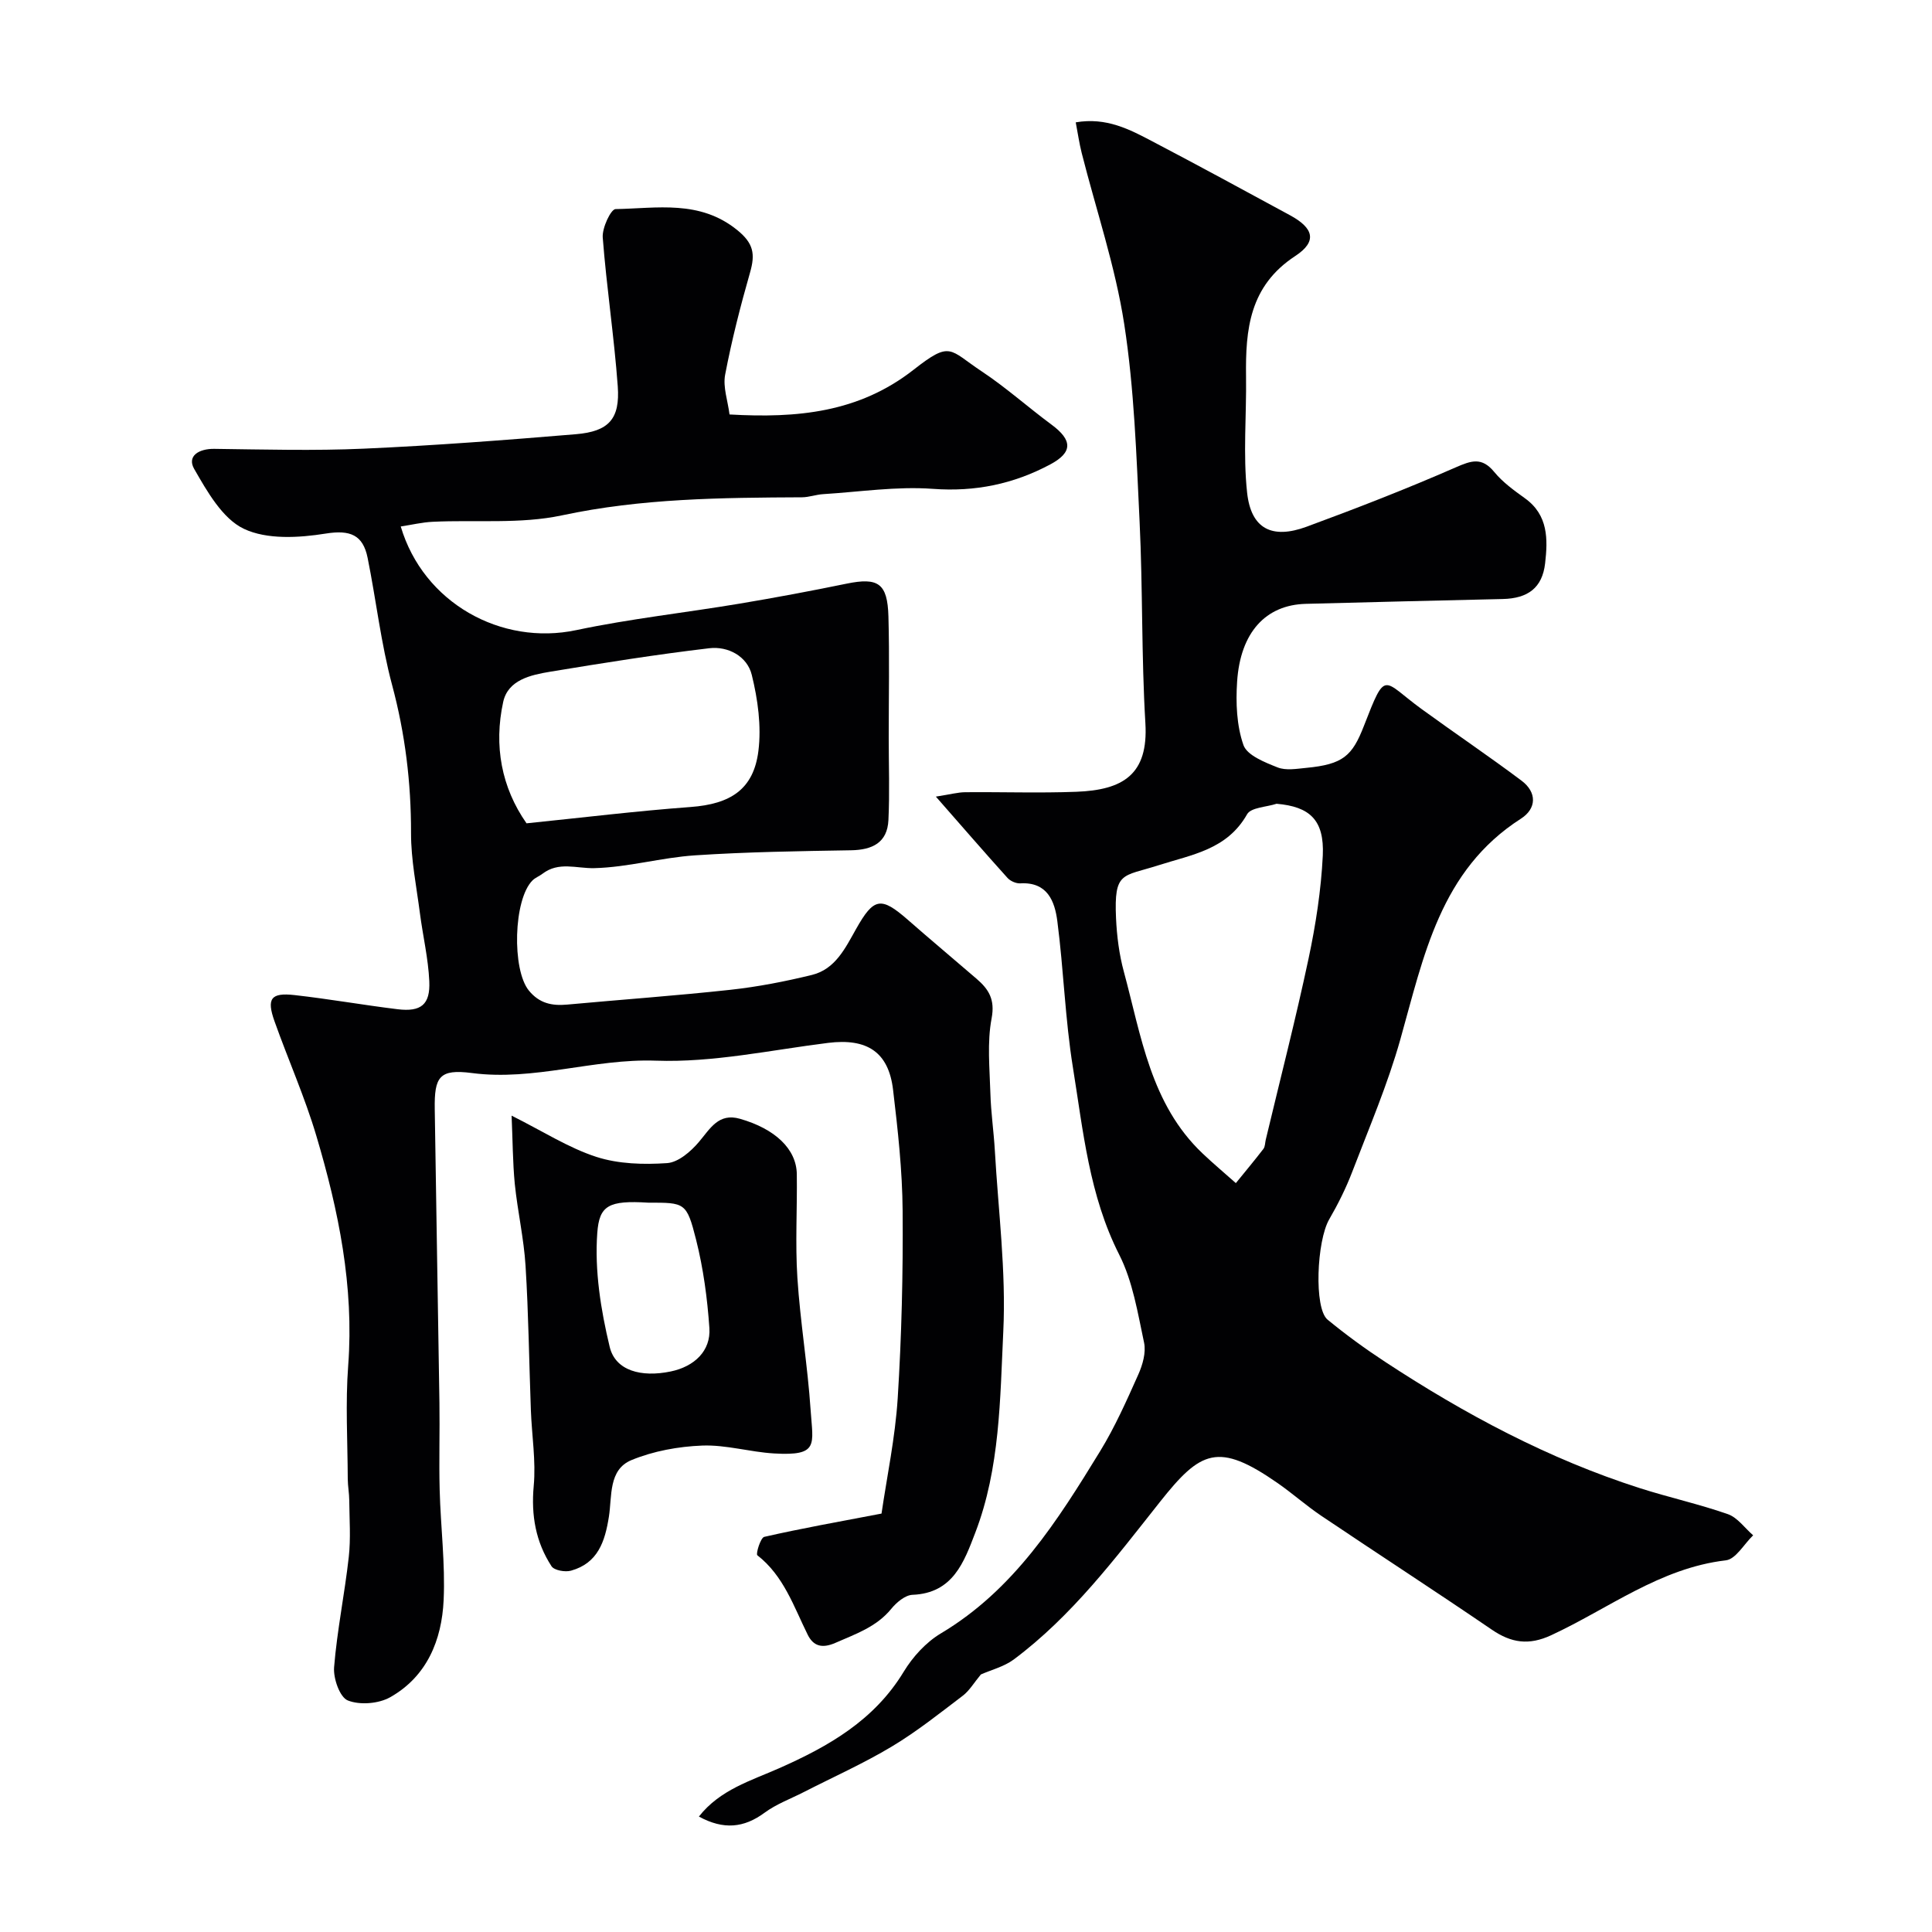
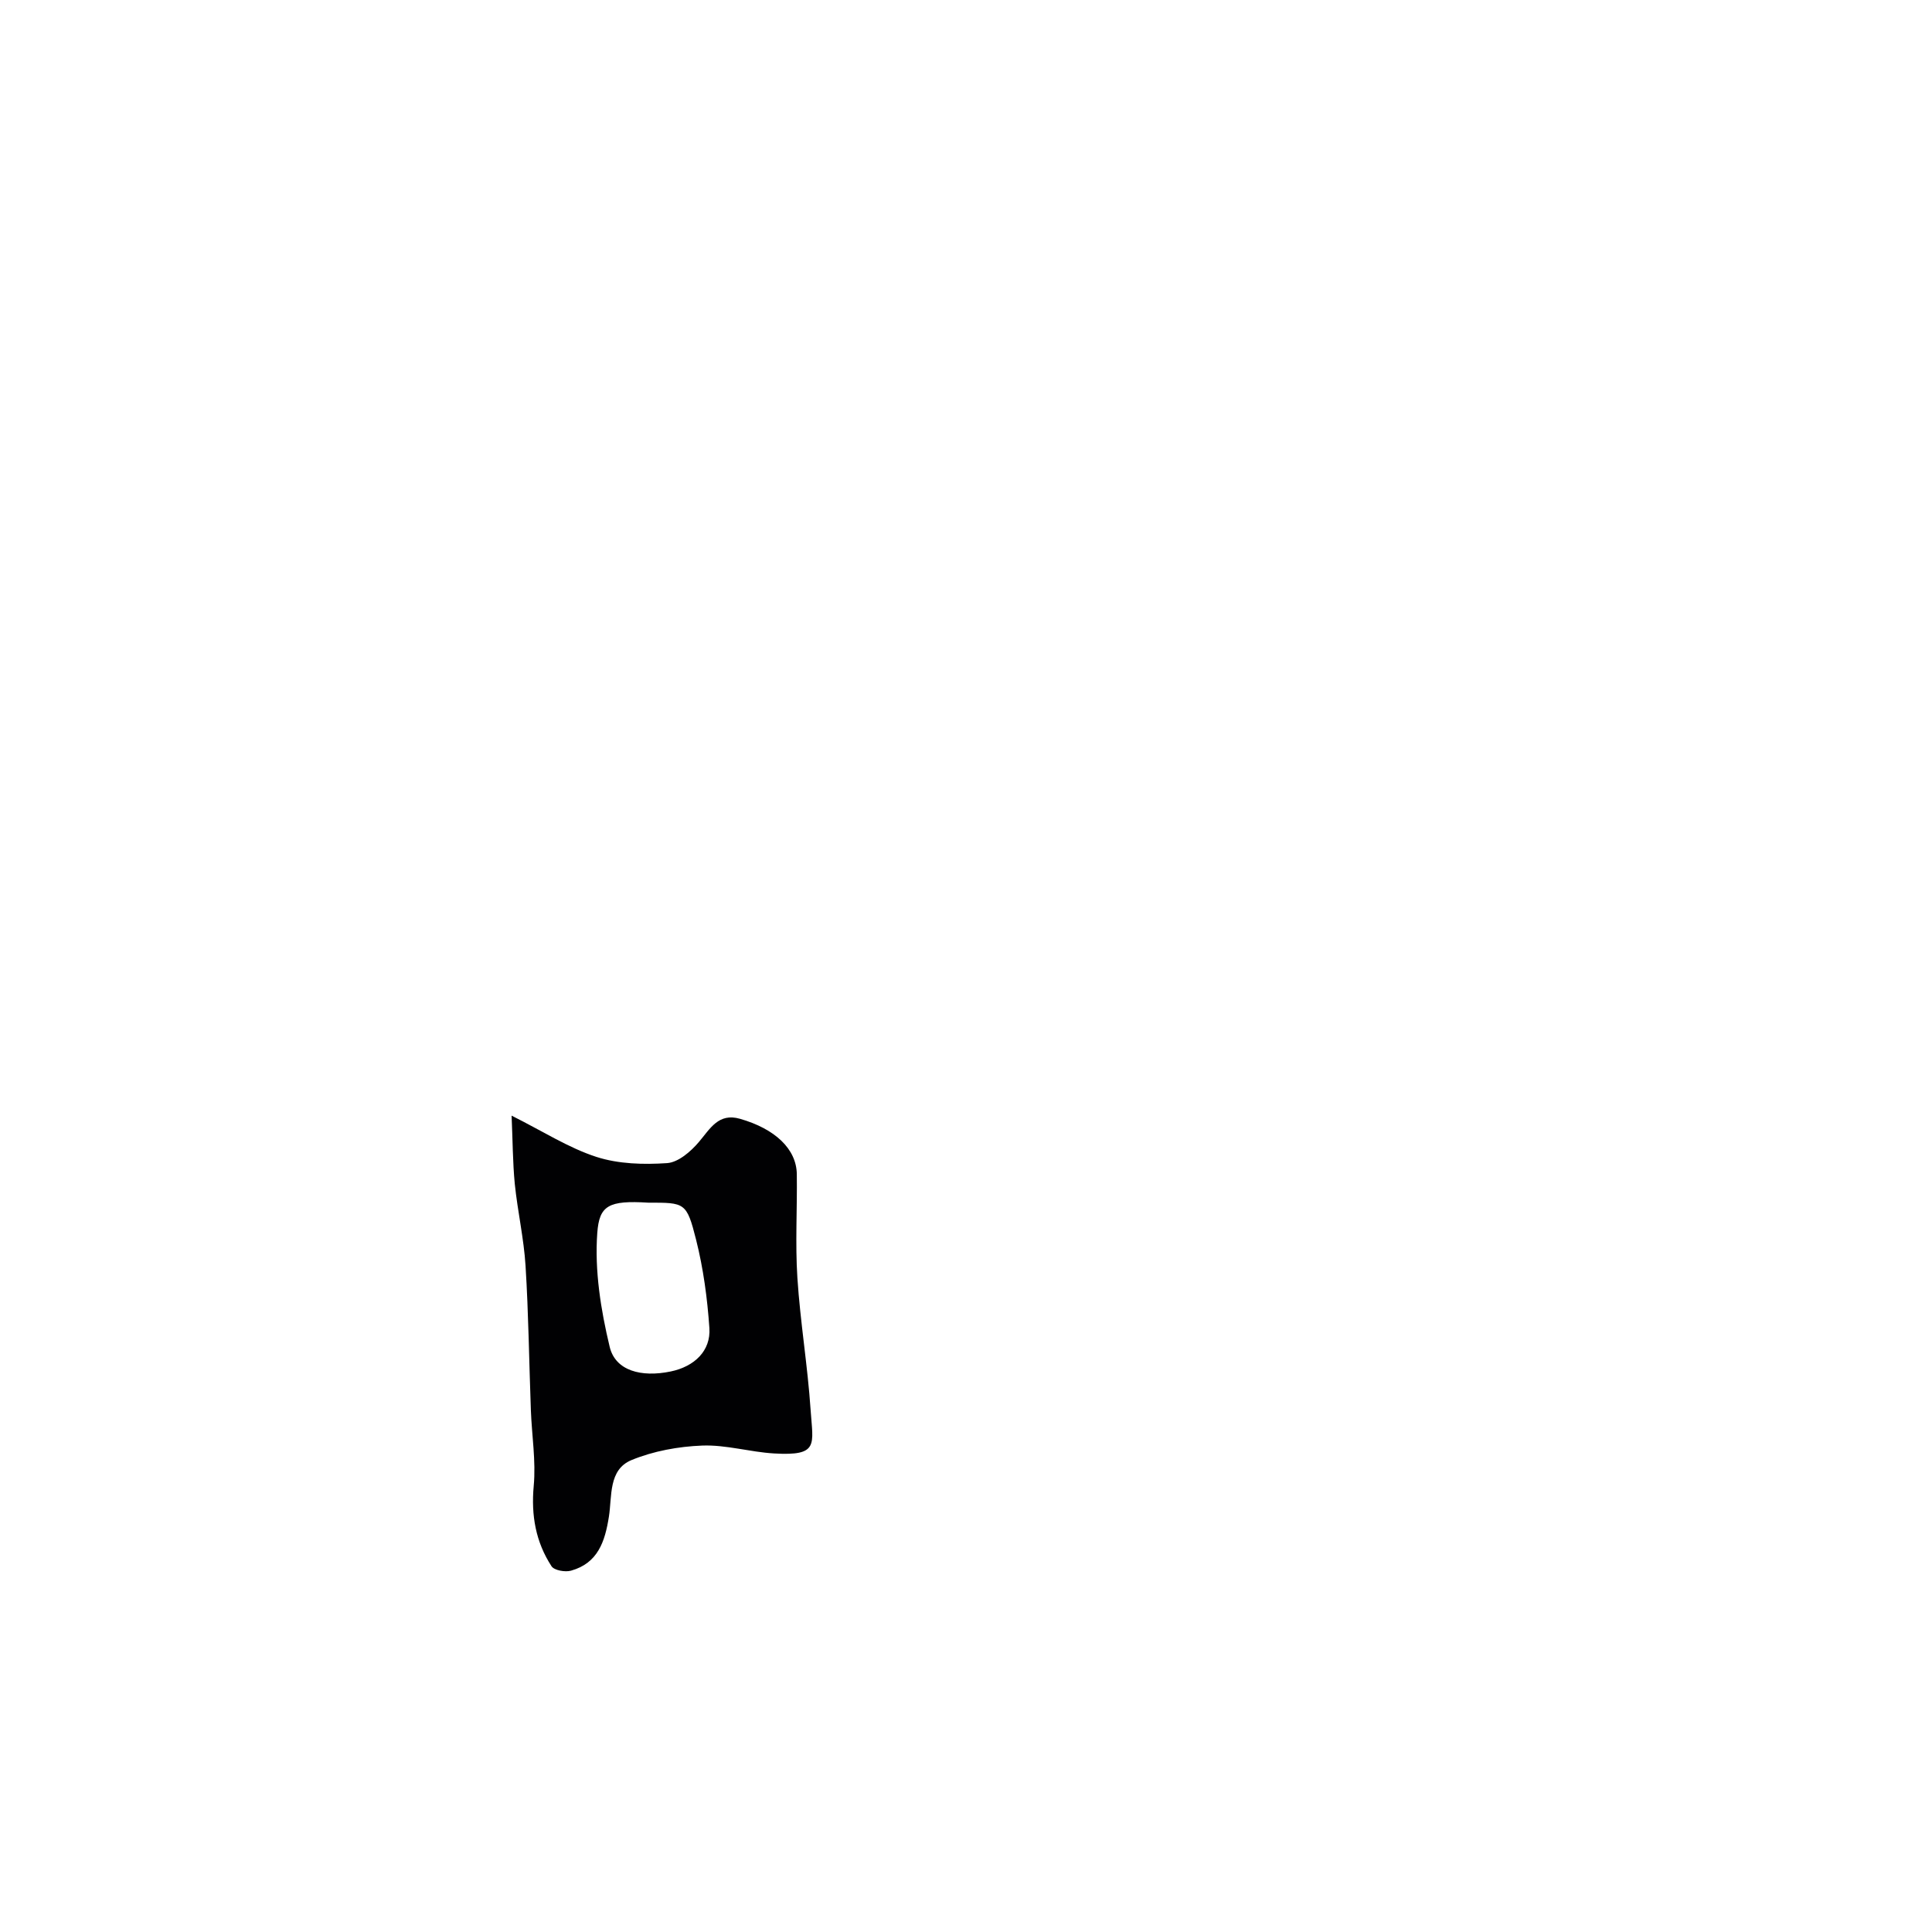
<svg xmlns="http://www.w3.org/2000/svg" enable-background="new 0 0 400 400" viewBox="0 0 400 400">
  <g fill="#010103">
-     <path d="m151.04 85.81c13.99.8 26.76-.37 38.11-9.26 7.77-6.09 7.32-4.15 14.09.33 5.04 3.34 9.58 7.42 14.45 11.02 4.39 3.24 4.42 5.76-.24 8.25-7.6 4.06-15.53 5.71-24.32 5.06-7.51-.55-15.15.63-22.73 1.1-1.46.09-2.9.64-4.36.65-16.65.08-33.21.21-49.7 3.74-8.61 1.84-17.81.9-26.74 1.33-2.19.1-4.36.63-6.63.97 4.68 15.82 20.8 24.75 36.34 21.46 11.17-2.36 22.57-3.6 33.85-5.49 7.4-1.24 14.77-2.62 22.12-4.13 6.53-1.34 8.47-.09 8.66 6.79.23 8.36.06 16.73.06 25.1 0 5.68.21 11.38-.06 17.05-.22 4.7-3.34 6.19-7.76 6.26-10.77.18-21.55.34-32.29 1.05-6.98.46-13.88 2.48-20.85 2.65-3.69.09-7.36-1.43-10.75 1.18-.64.49-1.46.79-2.03 1.35-3.98 3.93-4.29 18.51-.76 22.82 2.17 2.65 4.77 3.19 7.92 2.9 11.29-1.04 22.6-1.84 33.87-3.07 5.65-.62 11.28-1.72 16.81-3.07 4.85-1.19 6.91-5.56 9.14-9.51 3.67-6.52 5.15-6.77 10.71-1.91 4.7 4.12 9.5 8.13 14.23 12.21 2.51 2.16 3.87 4.27 3.12 8.21-.95 5.01-.4 10.33-.25 15.52.11 3.94.69 7.86.92 11.8.71 12.5 2.35 25.05 1.75 37.49-.67 13.98-.66 28.28-5.8 41.67-2.32 6.04-4.59 12.53-13 12.86-1.52.06-3.32 1.58-4.4 2.91-3.07 3.75-7.34 5.18-11.54 7.03-2.85 1.25-4.6.63-5.75-1.67-2.9-5.85-4.95-12.18-10.43-16.46-.35-.28.66-3.63 1.43-3.81 7.62-1.74 15.32-3.11 24.28-4.82 1.1-7.56 2.83-15.68 3.35-23.87.81-12.9 1.12-25.86 1.02-38.79-.06-8.37-.99-16.75-1.98-25.08-.93-7.86-5.42-10.71-13.46-9.71-11.87 1.48-23.82 4.1-35.65 3.68-12.89-.46-25.17 4.25-38.09 2.56-6.75-.88-7.79.79-7.69 7.45.29 20.27.67 40.53.97 60.79.09 6.03-.11 12.07.05 18.1.2 7.6 1.17 15.23.82 22.79-.38 8.26-3.45 15.8-11.06 20.1-2.39 1.35-6.28 1.67-8.78.67-1.66-.66-3.03-4.57-2.84-6.88.62-7.64 2.19-15.2 3.04-22.83.43-3.86.13-7.8.1-11.7-.01-1.48-.3-2.96-.31-4.44-.03-7.83-.5-15.7.09-23.49 1.23-16.38-1.99-32.07-6.59-47.54-2.39-8.05-5.84-15.79-8.66-23.72-1.68-4.71-.77-5.99 4.13-5.44 7.14.8 14.22 2.06 21.35 2.93 4.84.59 6.78-.95 6.56-5.79-.21-4.71-1.33-9.38-1.94-14.08-.71-5.52-1.85-11.06-1.84-16.59.02-10.44-1.21-20.56-3.92-30.67-2.31-8.61-3.3-17.57-5.07-26.33-.96-4.74-3.59-5.83-8.67-5.02-5.56.89-12.18 1.28-16.96-.99-4.43-2.11-7.59-7.72-10.27-12.38-1.55-2.69.97-4.21 4.14-4.17 10.33.13 20.68.42 30.99-.04 14.64-.65 29.27-1.77 43.88-2.99 6.83-.57 9.17-3.16 8.68-9.92-.75-10.29-2.32-20.52-3.11-30.81-.15-1.97 1.68-5.86 2.65-5.88 8.58-.15 17.4-1.96 25.18 4.33 3.44 2.78 3.75 5.01 2.68 8.76-2 6.99-3.81 14.07-5.17 21.21-.48 2.57.56 5.41.91 8.22zm-42.03 84.65c11.56-1.18 22.75-2.55 33.98-3.38 8.23-.61 13.03-3.62 14.03-11.61.64-5.13-.12-10.66-1.37-15.73-.94-3.86-4.9-5.99-8.8-5.53-11.01 1.3-21.98 3.05-32.93 4.86-4.02.67-8.74 1.68-9.74 6.26-1.97 9.04-.37 17.7 4.83 25.13z" />
-     <path d="m203.08 346.68c-1.42 1.7-2.35 3.33-3.72 4.38-4.8 3.65-9.56 7.45-14.72 10.54-5.83 3.5-12.09 6.29-18.16 9.4-2.75 1.41-5.74 2.5-8.19 4.31-4.28 3.15-8.49 3.57-13.59.79 4.36-5.57 10.79-7.43 16.6-10 10.3-4.56 19.7-9.93 25.8-19.98 1.88-3.1 4.63-6.12 7.71-7.95 15.15-9.04 24.15-23.33 32.98-37.75 3.06-5 5.47-10.44 7.87-15.81.9-2.01 1.64-4.57 1.21-6.62-1.32-6.18-2.34-12.69-5.15-18.23-6.22-12.27-7.46-25.6-9.58-38.72-1.62-10.02-1.92-20.24-3.23-30.32-.53-4.12-2.05-8.16-7.67-7.83-.87.05-2.06-.47-2.65-1.13-4.69-5.2-9.27-10.49-14.83-16.83 3.09-.48 4.58-.9 6.07-.91 7.66-.07 15.34.2 22.99-.09 9.72-.36 14.95-3.59 14.32-14.19-.83-13.9-.53-27.87-1.2-41.78-.66-13.65-1.1-27.39-3.18-40.85-1.85-11.98-5.82-23.64-8.81-35.45-.5-1.98-.79-4.02-1.23-6.33 6.35-1.09 11.15 1.46 15.87 3.94 9.55 5 19.02 10.16 28.5 15.3 4.87 2.64 5.71 5.4 1.07 8.44-9.47 6.21-10.31 15.18-10.18 24.95.11 8.02-.64 16.11.22 24.03.81 7.5 5.15 9.7 12.32 7.06 10.37-3.82 20.69-7.83 30.81-12.26 3.29-1.44 5.46-2.22 8.05.94 1.74 2.12 4.09 3.81 6.35 5.44 4.84 3.47 4.74 8.5 4.17 13.46-.58 5.08-3.57 7.27-8.77 7.39-13.6.31-27.2.64-40.79 1-8.28.22-13.54 5.89-14.21 16.13-.29 4.36-.1 9.06 1.31 13.1.75 2.14 4.42 3.58 7.06 4.63 1.72.69 3.96.29 5.94.1 7.64-.73 9.53-2.48 11.94-8.68 4.63-11.9 3.78-9.44 11.96-3.49 6.86 4.99 13.89 9.73 20.68 14.82 3.21 2.41 3.14 5.77-.13 7.87-16.73 10.72-20.11 28.47-24.96 45.68-2.63 9.35-6.49 18.36-9.97 27.45-1.3 3.39-2.94 6.68-4.76 9.82-2.59 4.47-3.19 18.42-.34 20.77 3.78 3.11 7.76 6.01 11.86 8.7 16.54 10.86 33.89 20.14 52.81 26.19 6.03 1.93 12.24 3.29 18.21 5.38 2.01.71 3.5 2.88 5.23 4.38-1.88 1.8-3.59 4.94-5.65 5.18-13.66 1.6-24.29 10.01-36.17 15.51-4.62 2.14-8.25 1.6-12.29-1.16-11.68-7.97-23.55-15.66-35.29-23.56-3.12-2.1-5.94-4.62-9.03-6.77-12.35-8.59-15.96-6.75-24.39 3.89-9.27 11.7-18.21 23.62-30.29 32.64-2.02 1.48-4.64 2.13-6.78 3.08zm61.22-180.27c-2.09.69-5.29.75-6.1 2.17-4.16 7.35-11.41 8.34-18.43 10.59-7.38 2.36-9.14 1.2-8.71 10.9.17 3.73.65 7.54 1.63 11.14 3.6 13.3 5.53 27.38 16.28 37.59 2.23 2.12 4.6 4.1 6.9 6.15 1.91-2.36 3.86-4.68 5.71-7.09.36-.48.33-1.26.48-1.89 2.98-12.49 6.19-24.93 8.86-37.49 1.49-7.02 2.6-14.2 2.95-21.35.34-7.38-2.71-10.13-9.57-10.72z" />
    <path d="m105.92 230.98c6.57 3.29 11.81 6.68 17.55 8.54 4.57 1.48 9.79 1.62 14.65 1.29 2.31-.16 4.91-2.4 6.58-4.38 2.35-2.77 4.06-6.06 8.49-4.8 7.32 2.09 11.7 6.28 11.78 11.45.1 7.16-.34 14.34.12 21.47.59 9.15 2.13 18.24 2.74 27.38.48 7.2 1.78 9.54-7.58 8.99-4.97-.29-9.94-1.82-14.86-1.63-4.94.19-10.11 1.13-14.66 3.01-4.78 1.98-4 7.48-4.66 11.69-.81 5.16-2.28 9.65-7.85 11.2-1.21.34-3.47-.06-4.03-.91-3.27-5.02-4.25-10.53-3.69-16.63.48-5.17-.4-10.46-.59-15.71-.37-9.95-.48-19.92-1.1-29.85-.35-5.68-1.65-11.3-2.23-16.98-.43-4.46-.43-8.99-.66-14.13zm28.31 18.02c-8.23-.51-10.16.57-10.57 6.28-.57 7.78.73 15.92 2.57 23.58 1.19 4.94 6.53 6.35 12.62 5.09 4.93-1.02 8.34-4.28 8.02-8.99-.42-6.13-1.25-12.33-2.75-18.28-1.96-7.77-2.32-7.68-9.89-7.68z" />
  </g>
</svg>